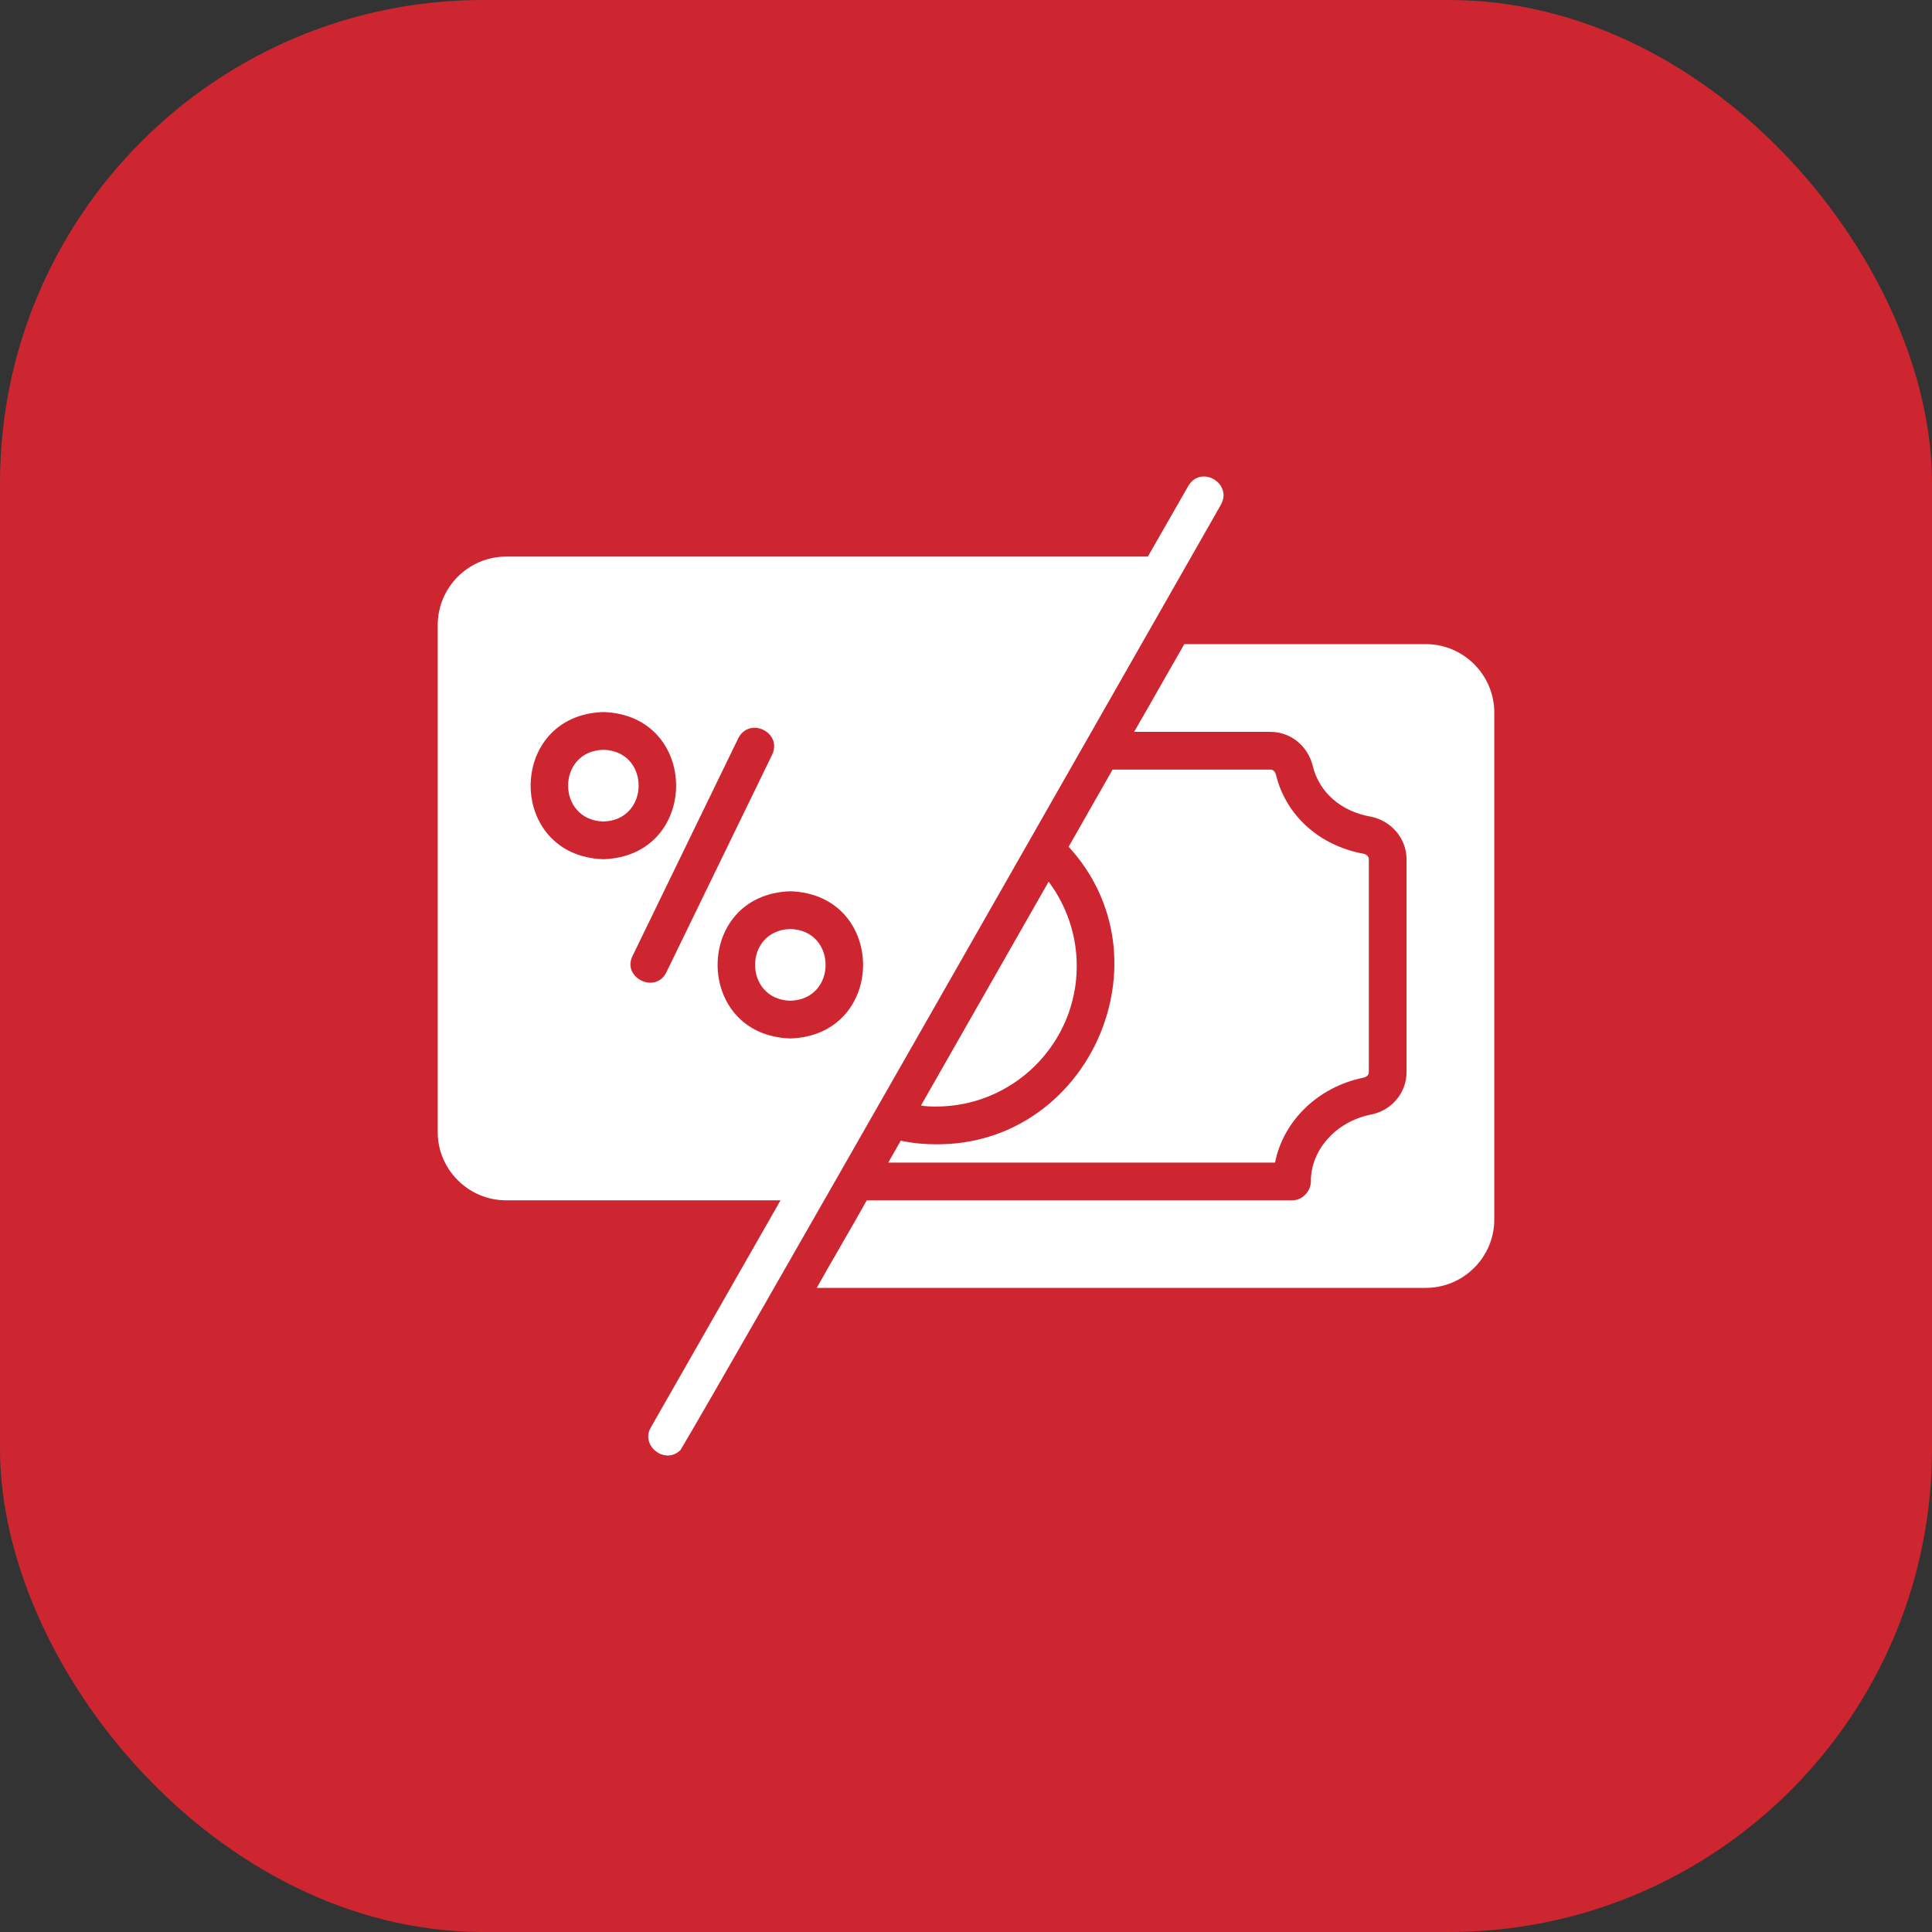
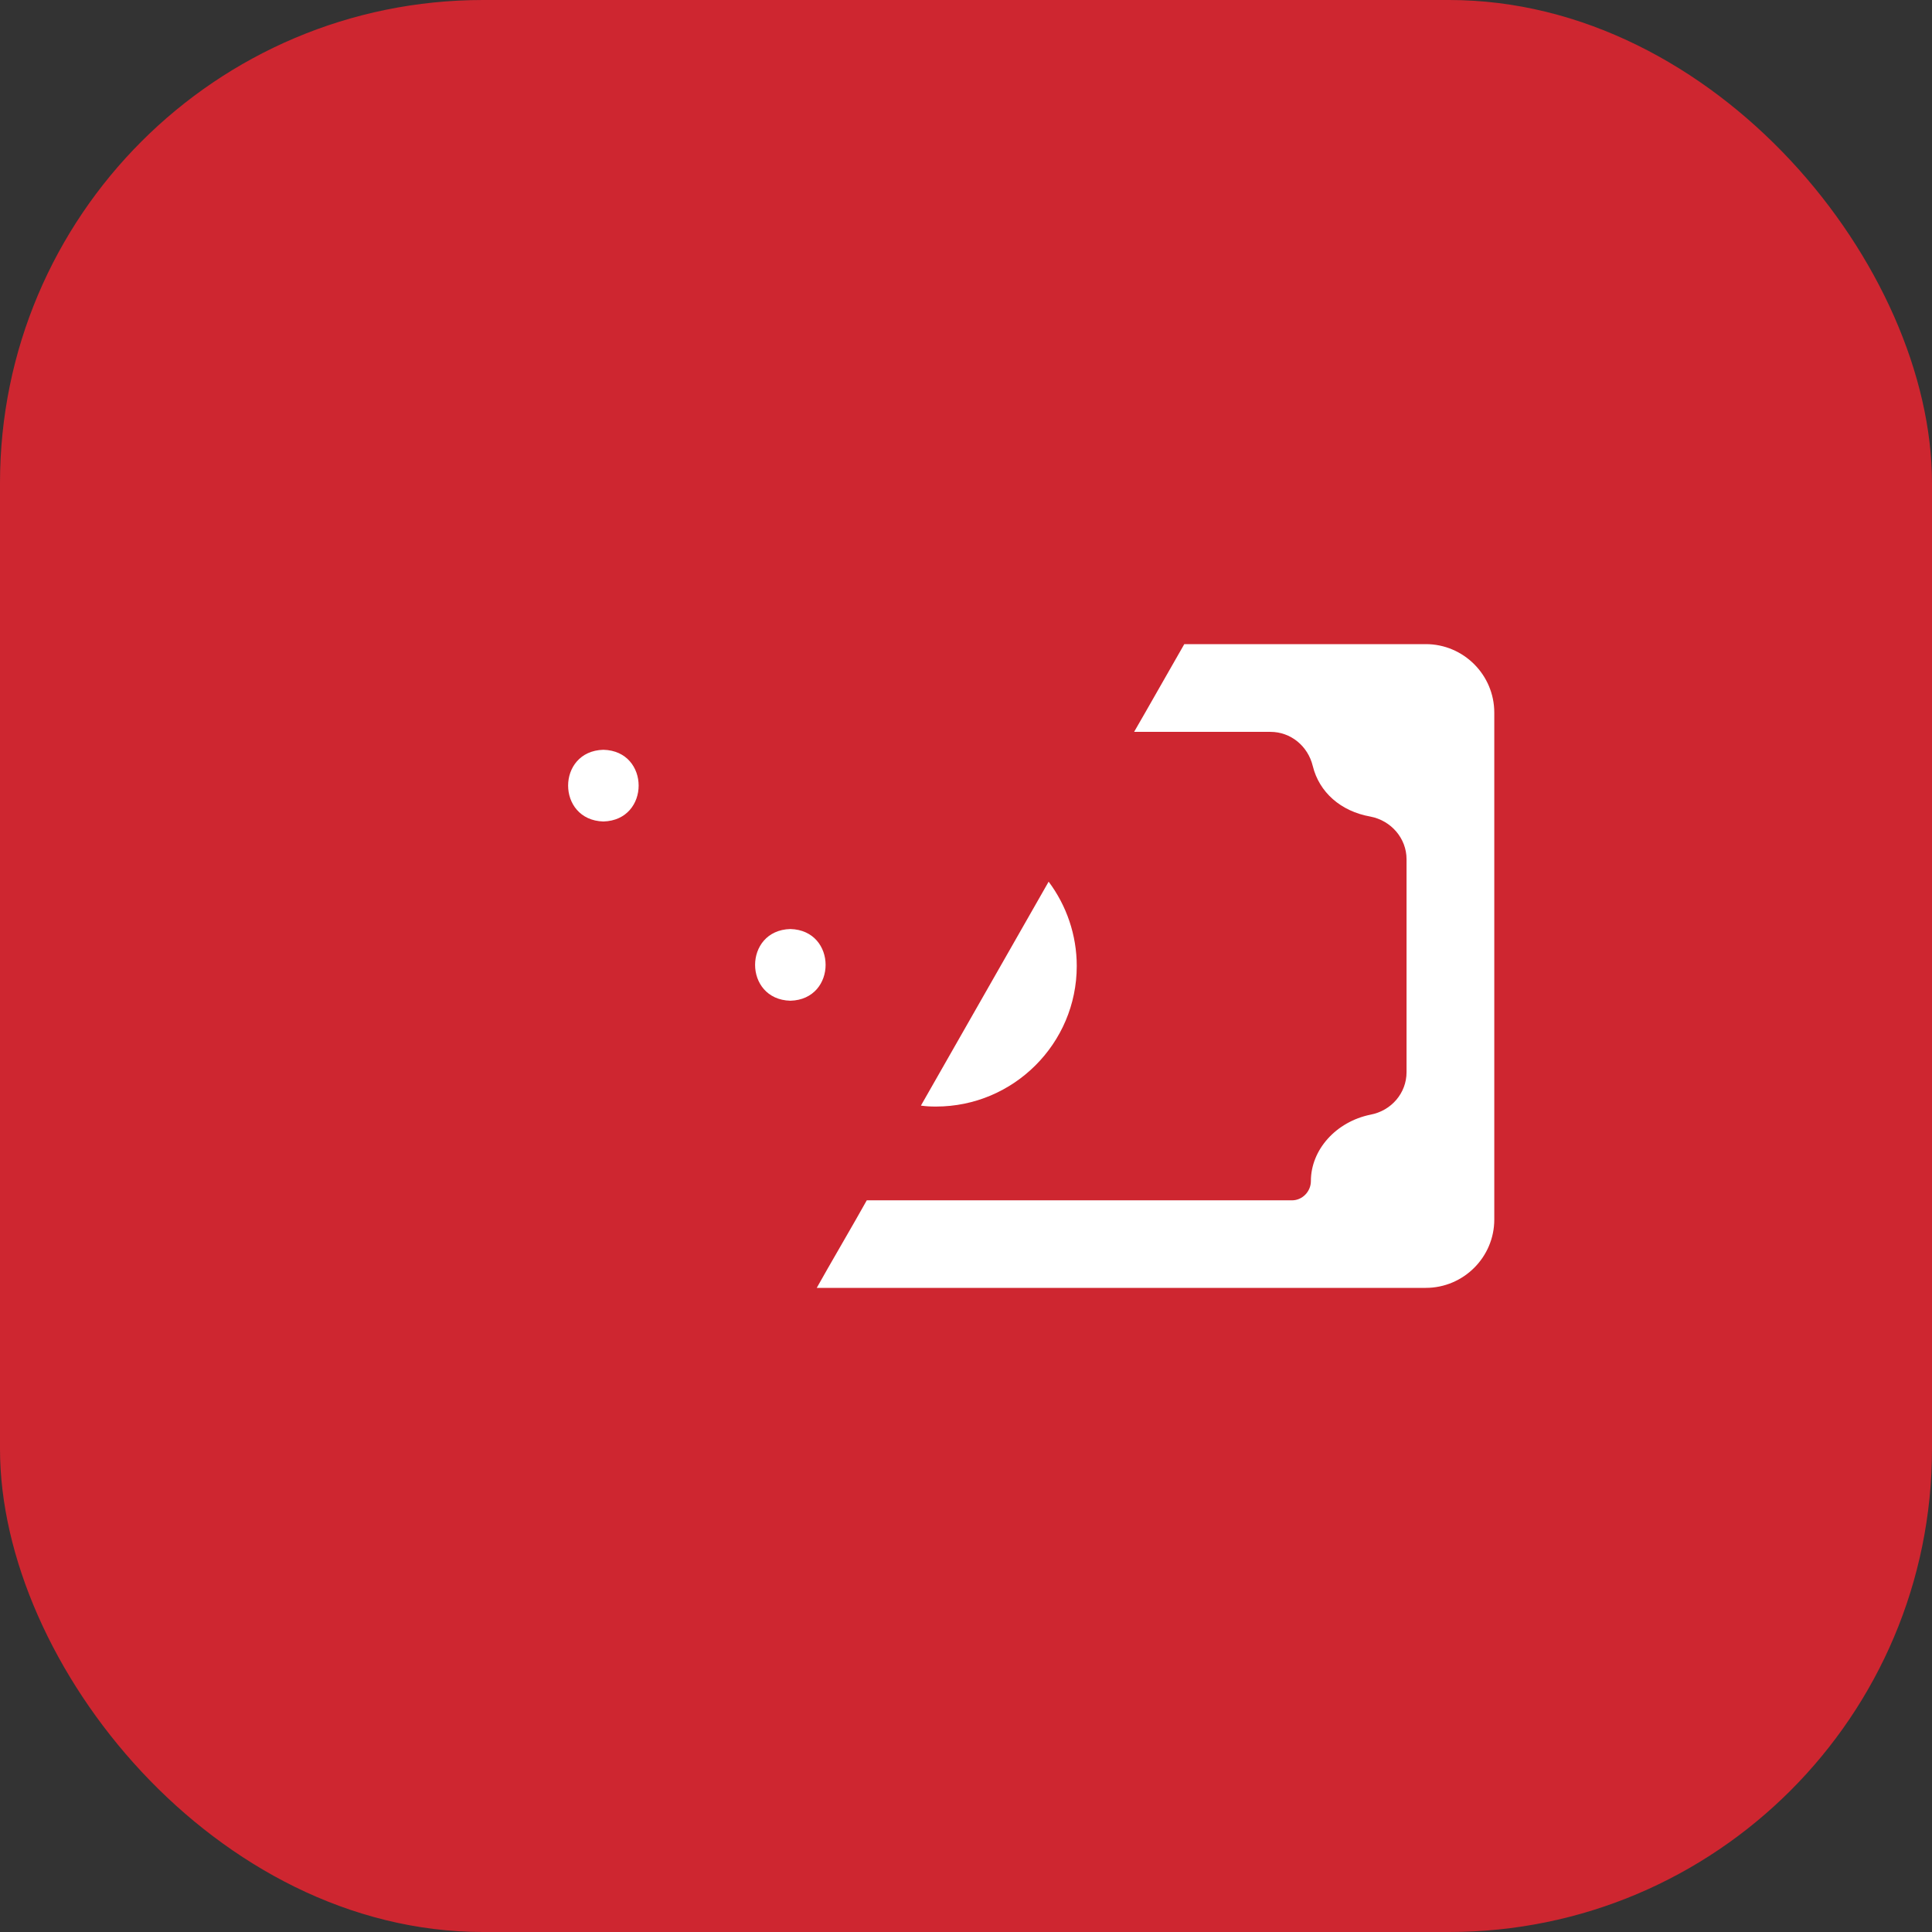
<svg xmlns="http://www.w3.org/2000/svg" width="80" height="80" viewBox="0 0 80 80" fill="none">
  <rect x="0" y="0" width="80" height="80" fill="#333333" stroke="none" />
  <rect width="80" height="80" rx="20" fill="#CE2630" />
  <path d="M59.039 26.672H49.039C48.537 27.541 47.473 29.425 46.961 30.305C46.961 30.305 52.609 30.305 52.609 30.305C53.438 30.305 54.156 30.883 54.359 31.719C54.625 32.805 55.516 33.594 56.742 33.812C57.609 33.977 58.242 34.719 58.242 35.578V44.398C58.242 45.258 57.617 45.992 56.75 46.156C55.328 46.445 54.281 47.602 54.281 48.906C54.281 49.336 53.93 49.703 53.5 49.703H35.891C35.408 50.575 34.301 52.461 33.82 53.328C33.82 53.328 59.039 53.328 59.039 53.328C60.602 53.328 61.875 52.055 61.875 50.5V29.508C61.875 27.945 60.602 26.672 59.039 26.672Z" fill="white" />
-   <path d="M36.781 48.141H52.797C53.133 46.422 54.57 45.008 56.453 44.625C56.594 44.594 56.68 44.508 56.68 44.398V35.578C56.68 35.453 56.57 35.375 56.461 35.352C54.633 35.016 53.25 33.773 52.836 32.086C52.812 31.977 52.734 31.867 52.609 31.867H46.07L44.25 35.062C48.519 39.712 45.091 47.428 38.758 47.383C38.266 47.383 37.781 47.336 37.297 47.234L36.781 48.141Z" fill="white" />
  <path d="M44.586 40C44.586 38.719 44.164 37.5 43.422 36.508L38.133 45.781C38.344 45.812 38.547 45.82 38.758 45.82C41.969 45.82 44.586 43.211 44.586 40Z" fill="white" />
-   <path d="M50.391 21.188C50.388 21.181 50.402 21.163 50.398 21.164C50.404 21.159 50.409 21.154 50.414 21.148L50.555 20.898C51.052 20.019 49.727 19.229 49.203 20.125C49.203 20.125 47.531 23.047 47.531 23.047H20.961C19.398 23.047 18.125 24.32 18.125 25.883V46.875C18.125 48.43 19.398 49.703 20.961 49.703H32.32C31.328 51.444 27.998 57.278 26.953 59.102C26.5 59.862 27.549 60.679 28.18 60.039C29.811 57.328 45.32 30.069 50.391 21.188ZM32.727 36.906C36.742 37.037 36.741 42.87 32.727 43C28.71 42.874 28.711 37.031 32.727 36.906ZM27.594 40.258C27.154 41.174 25.739 40.488 26.195 39.578C26.195 39.578 30.57 30.57 30.57 30.57C31.03 29.661 32.414 30.324 31.969 31.258C31.969 31.258 27.594 40.258 27.594 40.258ZM24.984 29.484C29.001 29.61 29 35.453 24.984 35.578C20.969 35.447 20.97 29.614 24.984 29.484Z" fill="white" />
  <path d="M32.727 41.438C34.673 41.387 34.673 38.519 32.727 38.469C30.78 38.52 30.78 41.387 32.727 41.438Z" fill="white" />
  <path d="M24.984 34.016C26.933 33.964 26.931 31.093 24.984 31.047C23.038 31.098 23.038 33.96 24.984 34.016Z" fill="white" />
</svg>